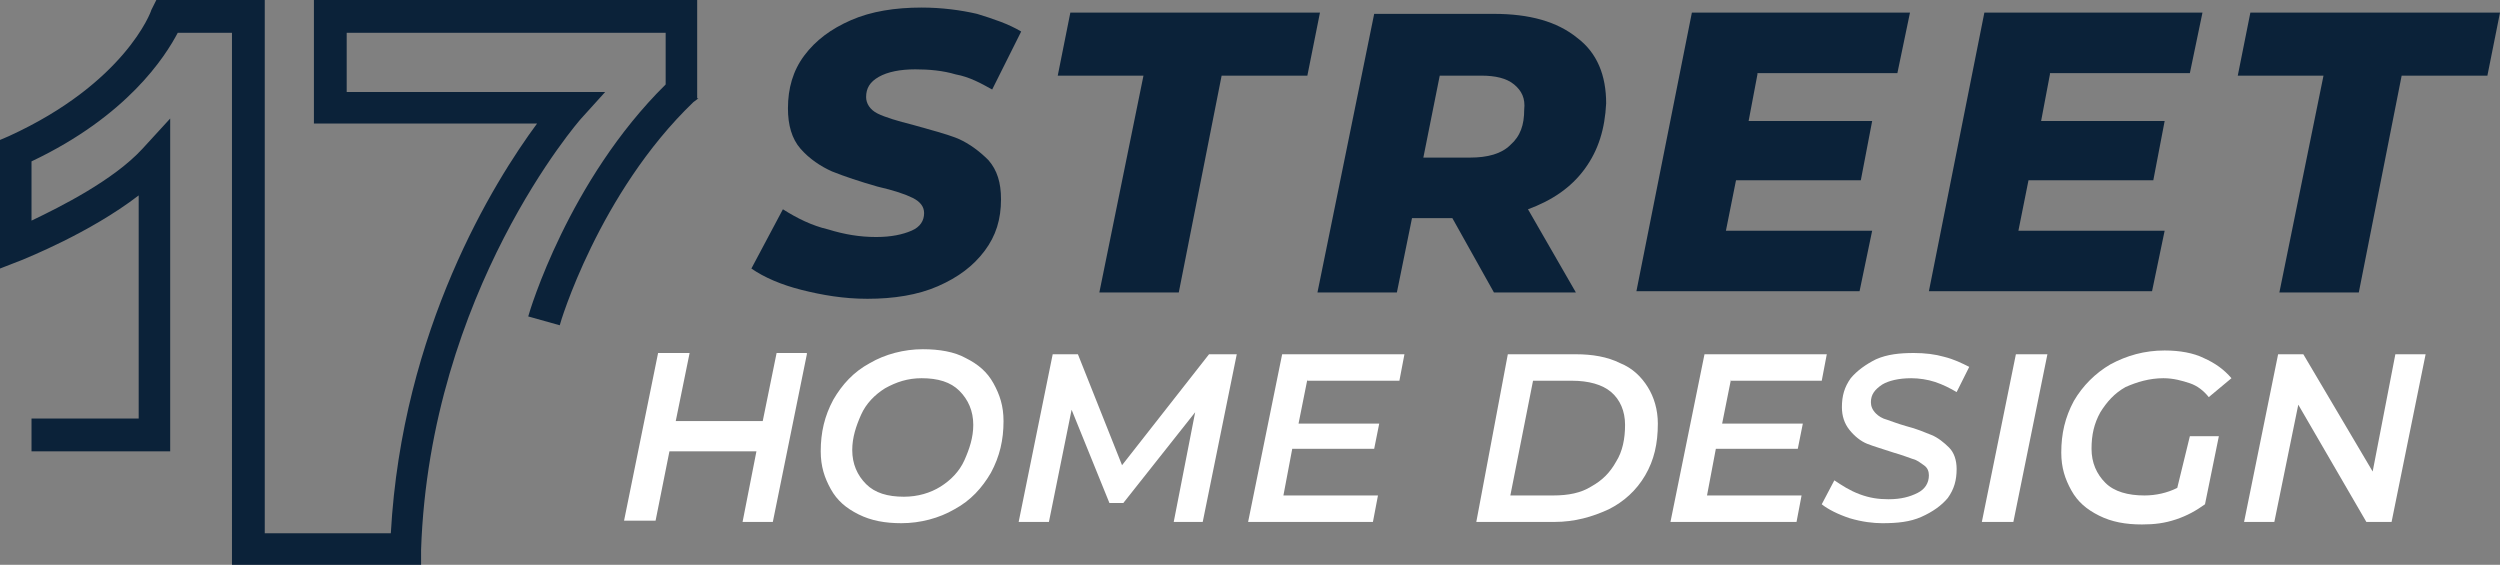
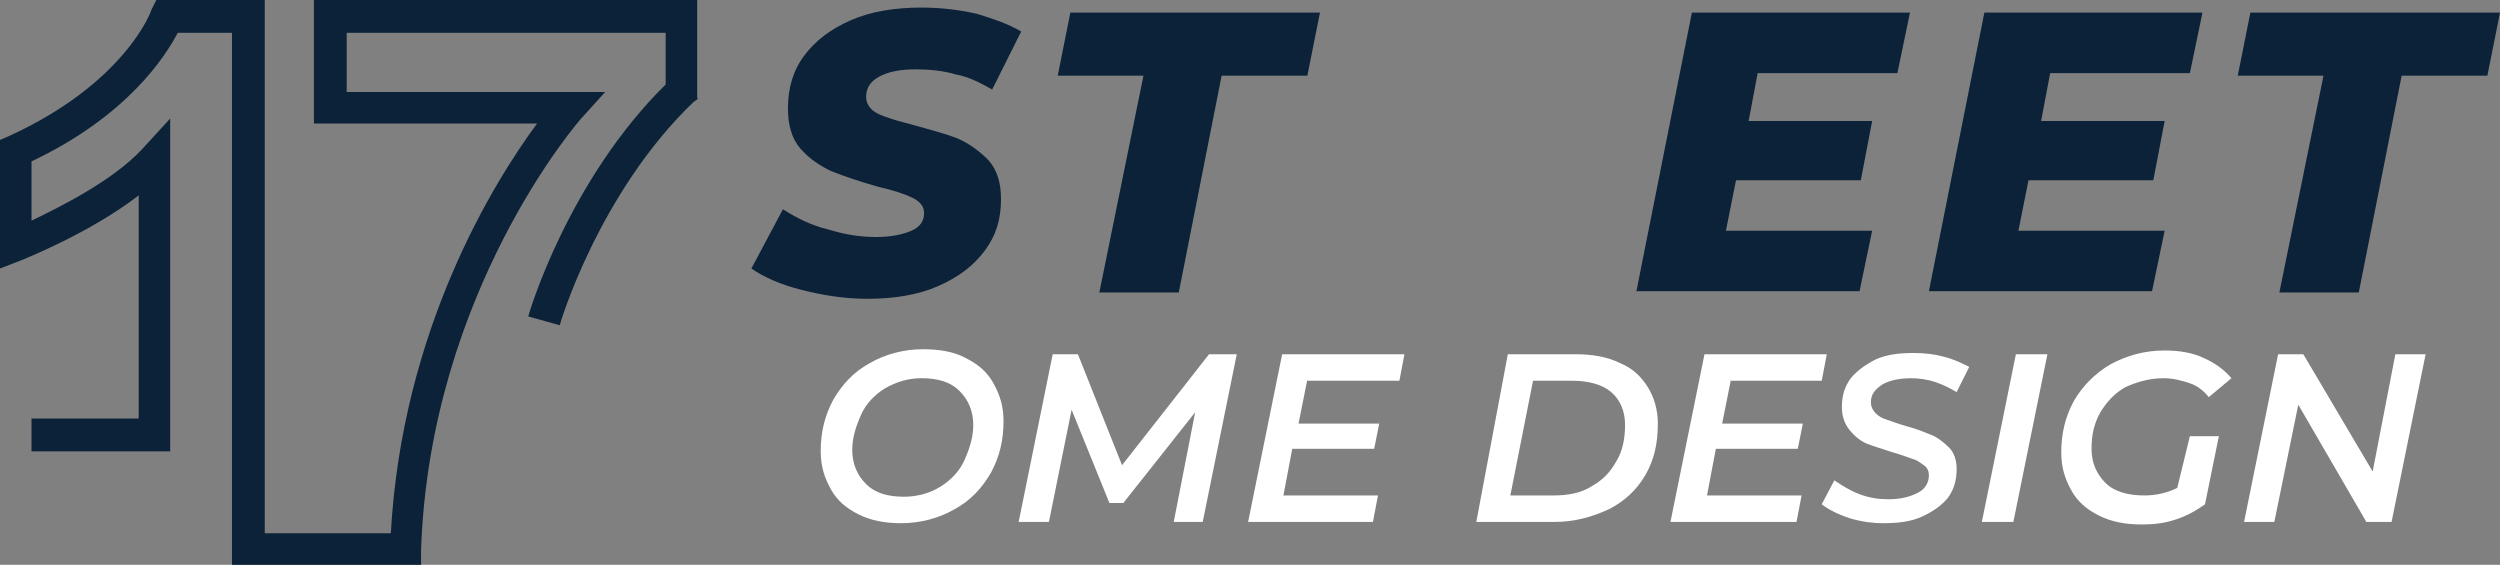
<svg xmlns="http://www.w3.org/2000/svg" version="1.1" id="Layer_1" x="0px" y="0px" width="198.3px" height="44.8px" viewBox="0 0 198.3 44.8" style="enable-background:new 0 0 198.3 44.8;" xml:space="preserve">
  <rect x="0" y="0" width="198.3" height="44.8" fill="#808080" stroke="none" />
  <style type="text/css">
	.st0{fill:#0B2239;}
	.st1{fill:#FFFFFF;}
</style>
  <g>
    <path class="st0" d="M63.6,23c-1.6-0.4-3-1-4-1.7l2.5-4.7c1.1,0.7,2.3,1.3,3.6,1.6c1.3,0.4,2.5,0.6,3.8,0.6c1.2,0,2.1-0.2,2.8-0.5   c0.7-0.3,1-0.8,1-1.4c0-0.5-0.3-0.9-0.9-1.2c-0.6-0.3-1.5-0.6-2.8-0.9c-1.4-0.4-2.6-0.8-3.6-1.2c-0.9-0.4-1.8-1-2.5-1.8   c-0.7-0.8-1-1.9-1-3.2c0-1.6,0.4-3,1.3-4.2c0.9-1.2,2.1-2.1,3.7-2.8c1.6-0.7,3.5-1,5.6-1c1.6,0,3.1,0.2,4.4,0.5   C78.8,1.5,80,1.9,81,2.5l-2.3,4.6c-0.9-0.5-1.8-1-2.9-1.2c-1-0.3-2.1-0.4-3.2-0.4c-1.2,0-2.2,0.2-2.9,0.6C69,6.5,68.7,7,68.7,7.7   c0,0.5,0.3,1,0.9,1.3c0.6,0.3,1.6,0.6,2.8,0.9c1.4,0.4,2.6,0.7,3.6,1.1c0.9,0.4,1.7,1,2.4,1.7c0.7,0.8,1,1.8,1,3.1   c0,1.6-0.4,2.9-1.3,4.1c-0.9,1.2-2.1,2.1-3.7,2.8c-1.6,0.7-3.5,1-5.6,1C66.9,23.7,65.2,23.4,63.6,23z" />
    <path class="st0" d="M90.7,6h-6.8l1-5h19.8l-1,5h-6.8l-3.4,17.2h-6.3L90.7,6z" />
-     <path class="st0" d="M125.7,13.4c-1.1,1.5-2.6,2.5-4.5,3.2l3.8,6.6h-6.5l-3.3-5.9H112l-1.2,5.9h-6.3L109,1.1h9.5   c2.8,0,5,0.6,6.6,1.9c1.6,1.2,2.3,3,2.3,5.2C127.3,10.2,126.8,11.9,125.7,13.4z M120.1,6.7c-0.6-0.5-1.5-0.7-2.6-0.7h-3.3l-1.3,6.5   h3.7c1.4,0,2.5-0.3,3.2-1c0.8-0.7,1.1-1.6,1.1-2.8C121,7.8,120.7,7.2,120.1,6.7z" />
    <path class="st0" d="M139.4,5.9l-0.7,3.7h9.8l-0.9,4.7h-9.9l-0.8,4h11.6l-1,4.8h-17.7l4.4-22.1h17.3l-1,4.8H139.4z" />
    <path class="st0" d="M162.6,5.9l-0.7,3.7h9.8l-0.9,4.7h-9.9l-0.8,4h11.6l-1,4.8H153l4.4-22.1h17.3l-1,4.8H162.6z" />
    <path class="st0" d="M184.3,6h-6.8l1-5h19.8l-1,5h-6.8l-3.4,17.2h-6.3L184.3,6z" />
  </g>
  <g>
-     <path class="st1" d="M64,28.1l-2.7,13.3h-2.4l1.1-5.6h-6.9L52,41.3h-2.5l2.7-13.3h2.5l-1.1,5.4h6.9l1.1-5.4H64z" />
    <path class="st1" d="M68.1,40.8c-1-0.5-1.7-1.1-2.2-2c-0.5-0.9-0.8-1.8-0.8-3c0-1.5,0.3-2.8,1-4.1c0.7-1.2,1.6-2.2,2.9-2.9   c1.2-0.7,2.7-1.1,4.2-1.1c1.3,0,2.5,0.2,3.4,0.7c1,0.5,1.7,1.1,2.2,2c0.5,0.9,0.8,1.8,0.8,3c0,1.5-0.3,2.8-1,4.1   c-0.7,1.2-1.6,2.2-2.9,2.9c-1.2,0.7-2.7,1.1-4.2,1.1C70.2,41.5,69.1,41.3,68.1,40.8z M74.6,38.6c0.8-0.5,1.5-1.2,1.9-2.1   c0.4-0.9,0.7-1.8,0.7-2.8c0-1.1-0.4-2-1.1-2.7s-1.7-1-3-1c-1.1,0-2,0.3-2.9,0.8c-0.8,0.5-1.5,1.2-1.9,2.1c-0.4,0.9-0.7,1.8-0.7,2.8   c0,1.1,0.4,2,1.1,2.7c0.7,0.7,1.7,1,3,1C72.8,39.4,73.8,39.1,74.6,38.6z" />
    <path class="st1" d="M98.1,28.1l-2.7,13.3h-2.3l1.7-8.7l-5.7,7.2H88l-3-7.4l-1.8,8.9h-2.4l2.7-13.3h2l3.5,8.8l6.9-8.8H98.1z" />
    <path class="st1" d="M103.7,30.1l-0.7,3.5h6.4l-0.4,2h-6.5l-0.7,3.7h7.5l-0.4,2.1H99l2.7-13.3h9.7l-0.4,2.1H103.7z" />
    <path class="st1" d="M119.6,28.1h5.4c1.3,0,2.5,0.2,3.5,0.7c1,0.4,1.7,1.1,2.2,1.9c0.5,0.8,0.8,1.8,0.8,2.9c0,1.6-0.3,2.9-1,4.1   c-0.7,1.2-1.7,2.1-2.9,2.7c-1.3,0.6-2.7,1-4.3,1h-6.2L119.6,28.1z M123.2,39.3c1.2,0,2.2-0.2,3-0.7c0.9-0.5,1.5-1.1,2-2   c0.5-0.8,0.7-1.8,0.7-2.9c0-1.1-0.4-2-1.1-2.6c-0.7-0.6-1.8-0.9-3.1-0.9h-3.1l-1.8,9.1H123.2z" />
    <path class="st1" d="M137.3,30.1l-0.7,3.5h6.4l-0.4,2h-6.5l-0.7,3.7h7.5l-0.4,2.1h-10l2.7-13.3h9.7l-0.4,2.1H137.3z" />
    <path class="st1" d="M146.7,41.1c-0.9-0.3-1.7-0.7-2.2-1.1l1-1.9c0.6,0.4,1.2,0.8,2,1.1c0.8,0.3,1.5,0.4,2.3,0.4   c1,0,1.7-0.2,2.3-0.5c0.6-0.3,0.9-0.8,0.9-1.4c0-0.3-0.1-0.6-0.4-0.8s-0.5-0.4-0.9-0.5c-0.3-0.1-0.8-0.3-1.5-0.5   c-0.9-0.3-1.6-0.5-2.1-0.7c-0.5-0.2-1-0.6-1.4-1.1c-0.4-0.5-0.6-1.1-0.6-1.8c0-0.9,0.2-1.6,0.7-2.3c0.5-0.6,1.2-1.1,2-1.5   c0.9-0.4,1.9-0.5,3-0.5c0.9,0,1.7,0.1,2.4,0.3c0.8,0.2,1.4,0.5,2,0.8l-1,2c-0.5-0.3-1.1-0.6-1.7-0.8c-0.6-0.2-1.3-0.3-1.9-0.3   c-1,0-1.8,0.2-2.3,0.5c-0.6,0.4-0.9,0.8-0.9,1.4c0,0.3,0.1,0.6,0.4,0.9c0.2,0.2,0.5,0.4,0.9,0.5c0.3,0.1,0.8,0.3,1.5,0.5   c0.8,0.2,1.5,0.5,2,0.7c0.5,0.2,1,0.6,1.4,1c0.4,0.4,0.6,1,0.6,1.7c0,0.9-0.2,1.6-0.7,2.3c-0.5,0.6-1.2,1.1-2.1,1.5   c-0.9,0.4-1.9,0.5-3.1,0.5C148.6,41.5,147.7,41.4,146.7,41.1z" />
    <path class="st1" d="M159.9,28.1h2.5l-2.7,13.3h-2.5L159.9,28.1z" />
    <path class="st1" d="M173.7,34.6h2.3l-1.1,5.4c-0.7,0.5-1.4,0.9-2.3,1.2c-0.9,0.3-1.7,0.4-2.7,0.4c-1.3,0-2.4-0.2-3.4-0.7   c-1-0.5-1.7-1.1-2.2-2c-0.5-0.9-0.8-1.8-0.8-3c0-1.5,0.3-2.8,1-4.1c0.7-1.2,1.7-2.2,2.9-2.9c1.3-0.7,2.7-1.1,4.3-1.1   c1.2,0,2.3,0.2,3.1,0.6c0.9,0.4,1.6,0.9,2.2,1.6l-1.8,1.5c-0.4-0.5-0.9-0.9-1.5-1.1c-0.6-0.2-1.3-0.4-2.1-0.4c-1.1,0-2.1,0.3-3,0.7   c-0.9,0.5-1.5,1.2-2,2c-0.5,0.9-0.7,1.8-0.7,2.9c0,1.1,0.4,2,1.1,2.7c0.7,0.7,1.8,1,3.1,1c0.9,0,1.8-0.2,2.6-0.6L173.7,34.6z" />
    <path class="st1" d="M192.4,28.1l-2.7,13.3h-2l-5.4-9.3l-1.9,9.3H178l2.7-13.3h2l5.5,9.3l1.8-9.3H192.4z" />
  </g>
  <path class="st0" d="M55.4,7.8L55,8.1c-7.5,7.2-10.6,17.6-10.6,17.7l-2.5-0.7c0.1-0.4,3.2-10.8,10.9-18.4V2.6H27.5v4.7H48l-1.9,2.1  c-0.1,0.1-12,13.7-12.7,34.2l0,1.2h-15V2.6h-4.3c-1,1.9-4,6.6-11.6,10.2v4.7c2.3-1.1,6.5-3.2,8.8-5.7l2.2-2.4v26.4H2.5v-2.6H11V15.5  c-3.9,3-9,5-9.2,5.1L0,21.3V11.1l0.7-0.3c9.2-4.2,11.3-9.9,11.3-10L12.4,0H21v42.3h10c0.9-16.2,8.2-27.9,11.6-32.5H24.9V0h30.4V7.8z  " />
</svg>